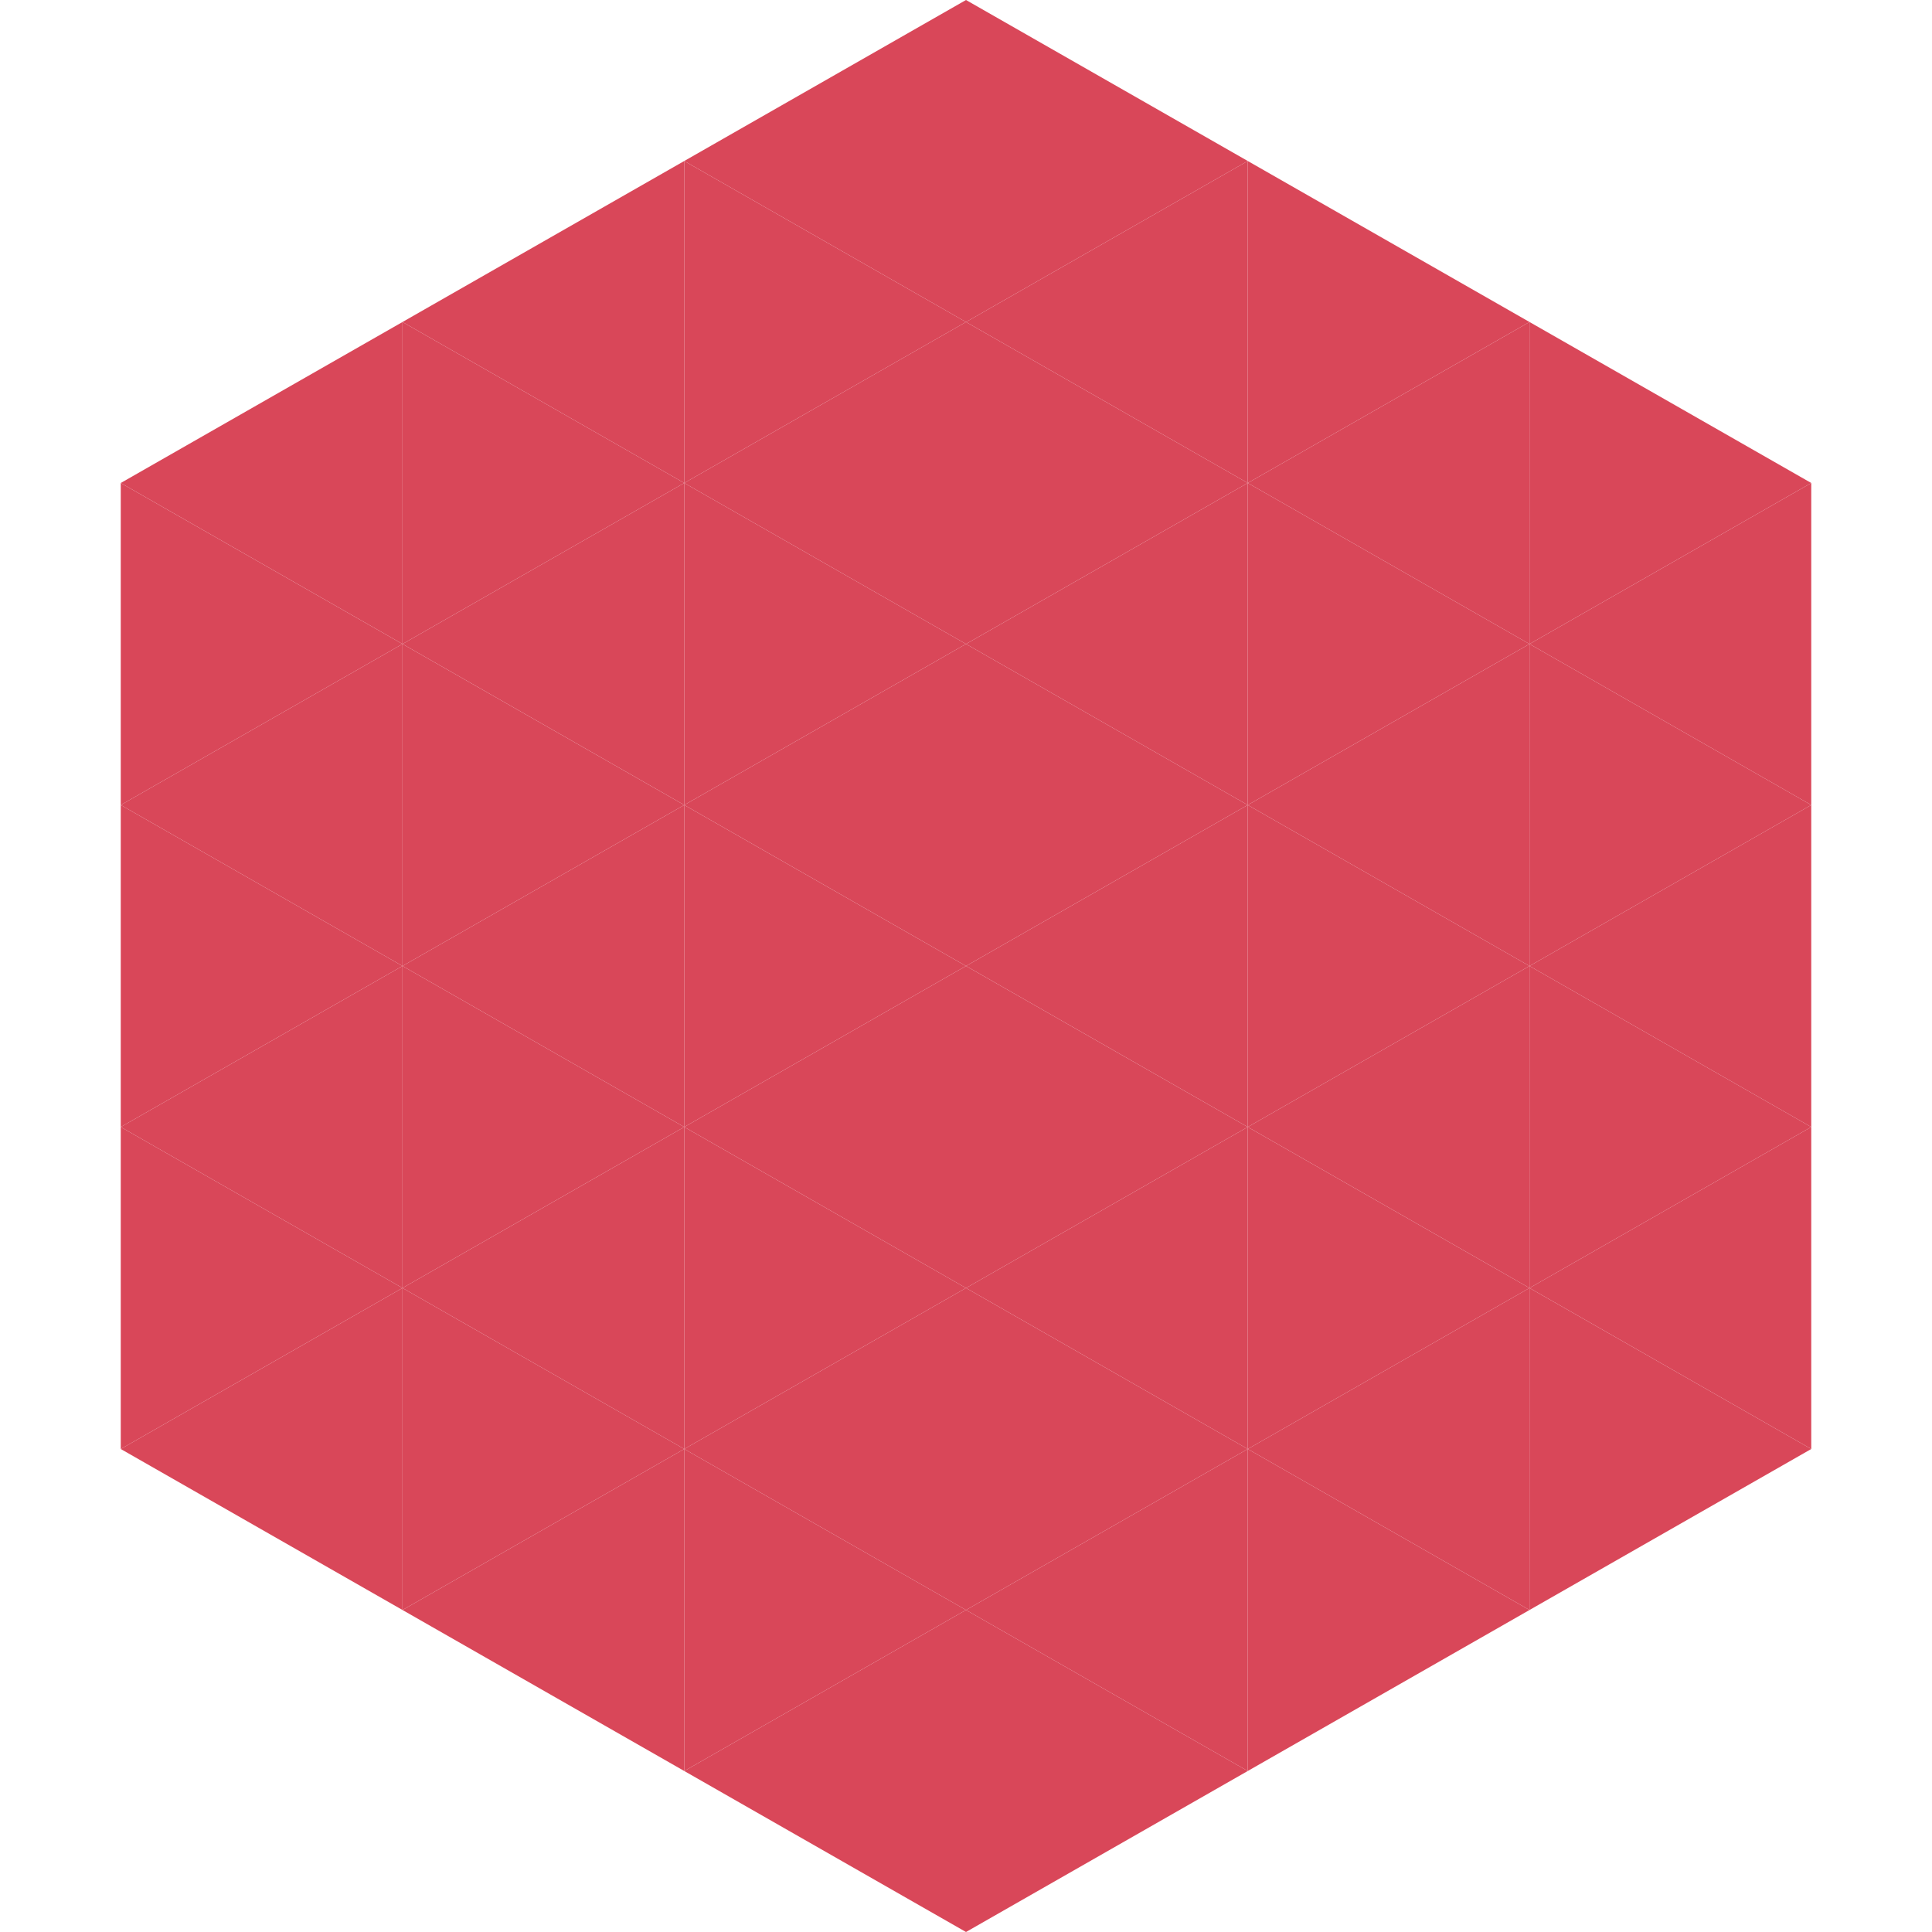
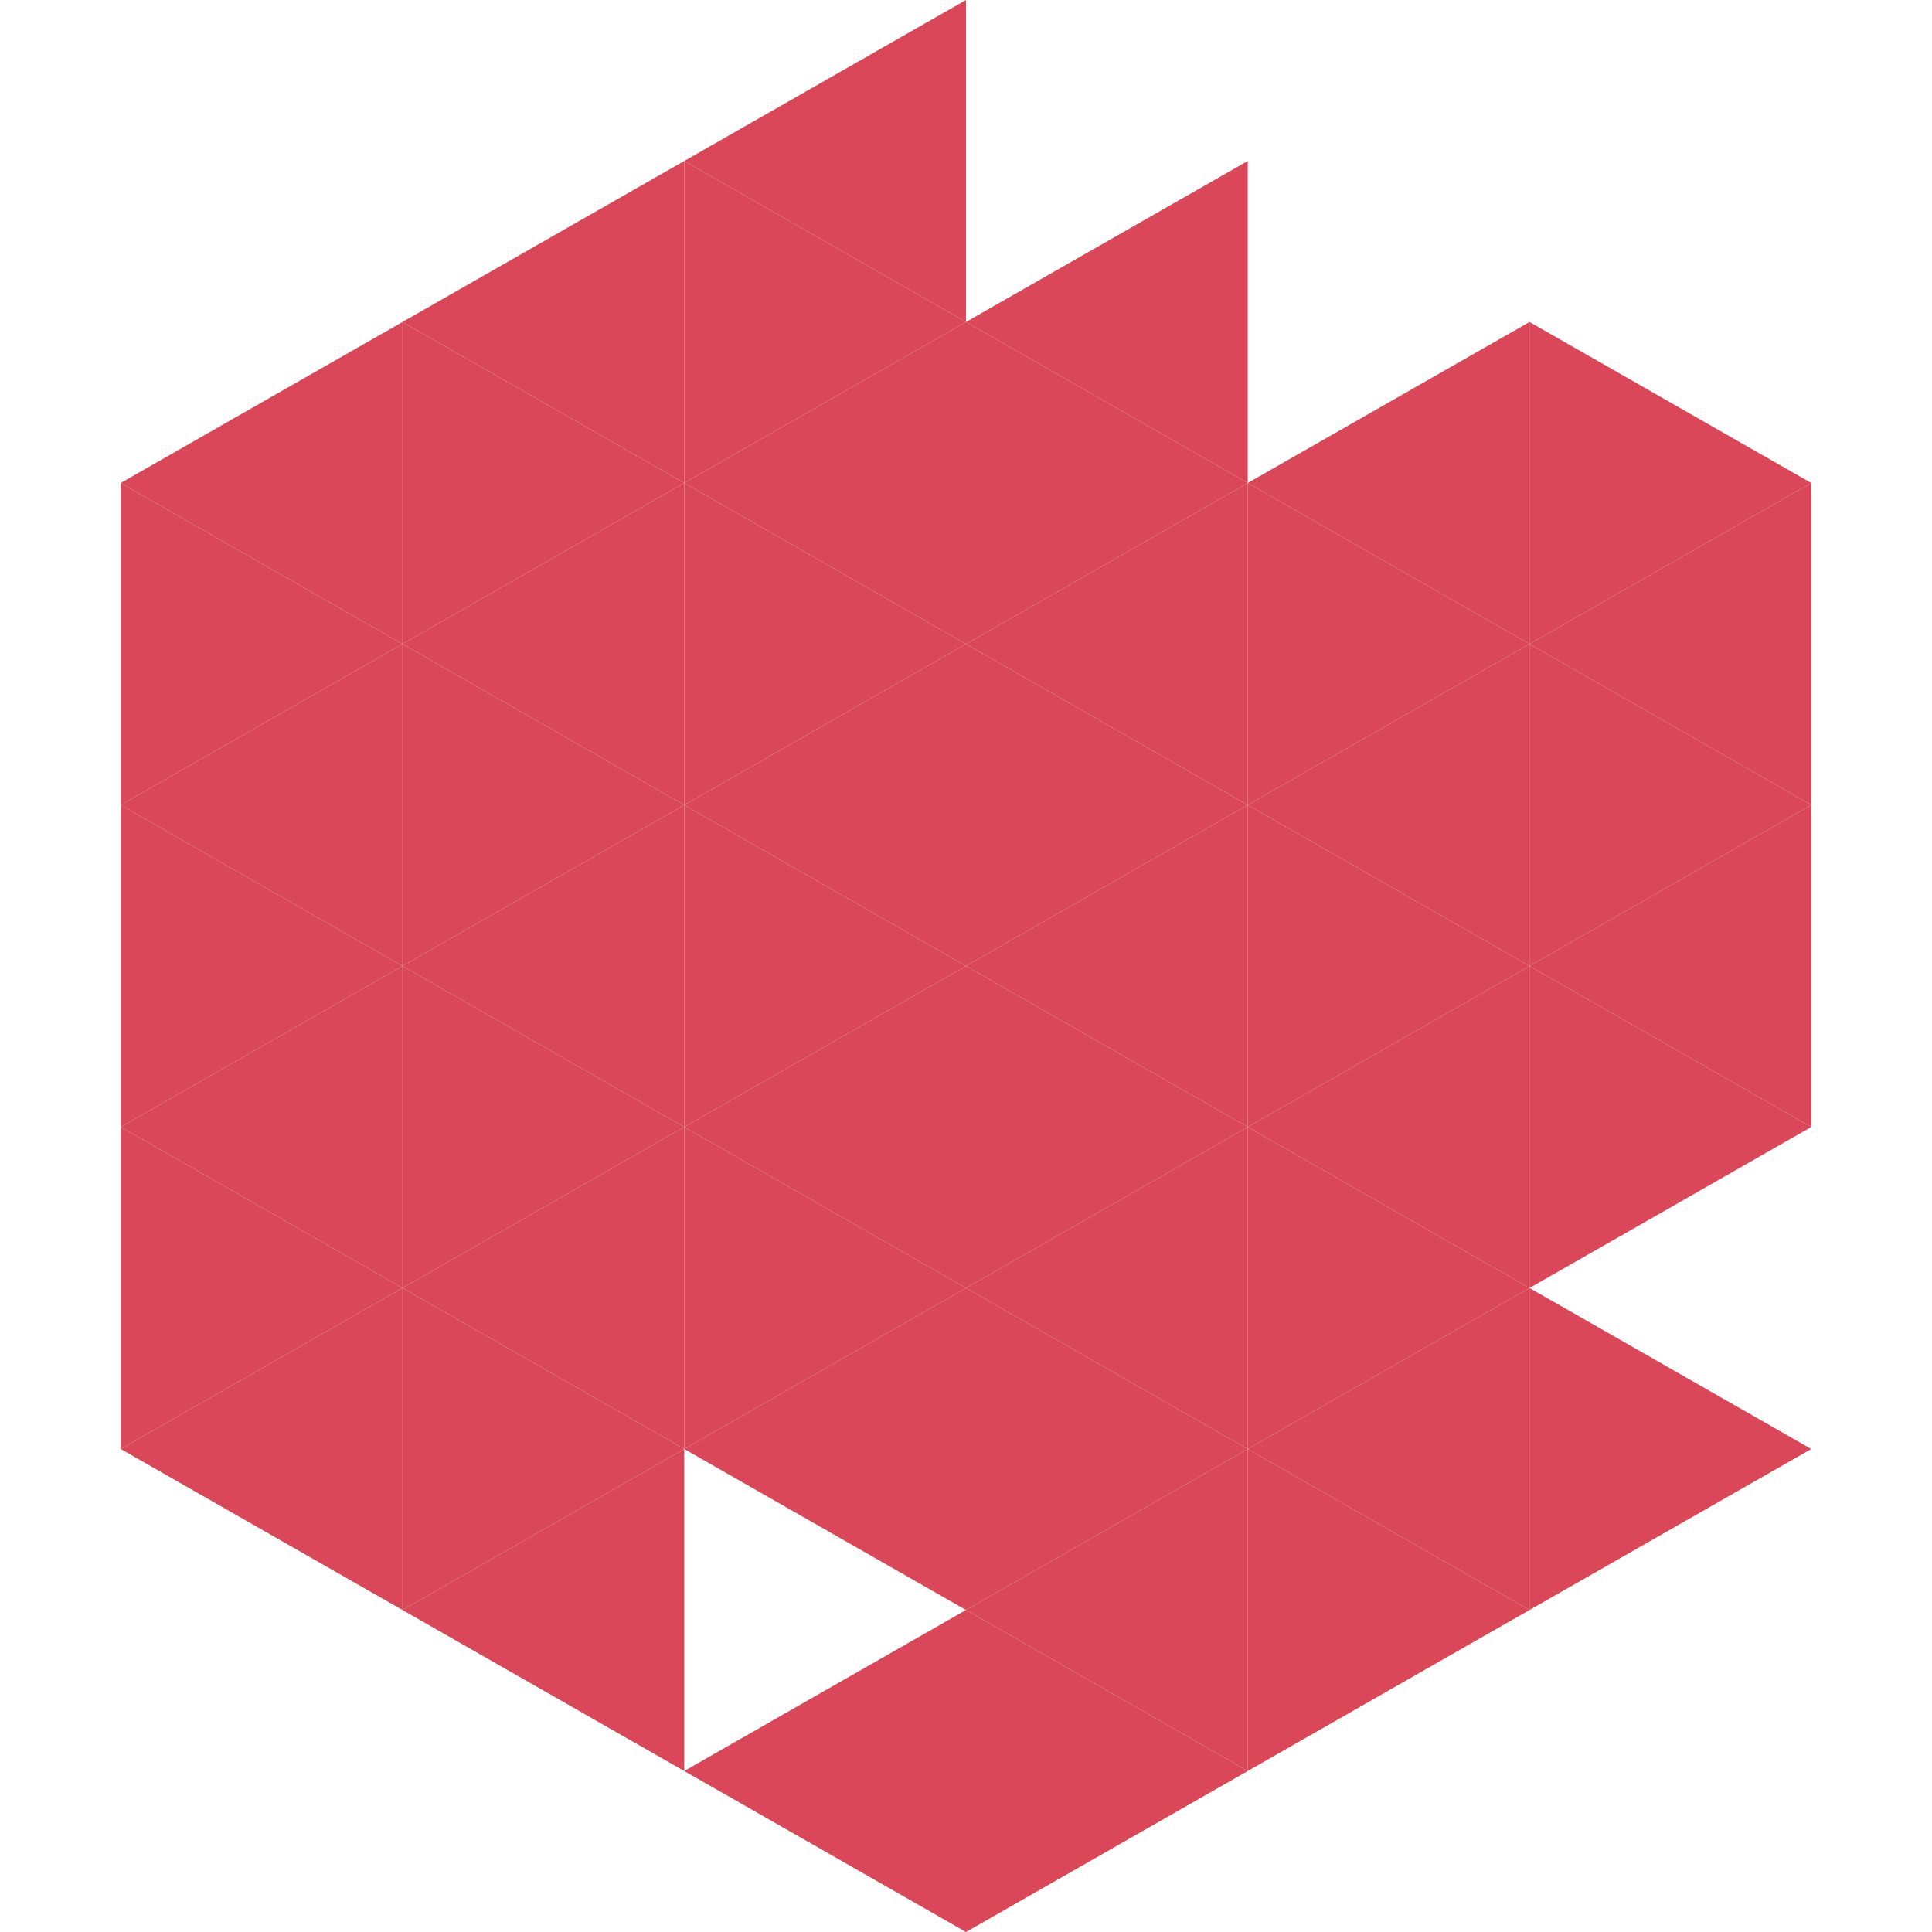
<svg xmlns="http://www.w3.org/2000/svg" width="240" height="240">
  <polygon points="50,40 15,60 50,80" style="fill:rgb(217,71,89)" />
  <polygon points="190,40 225,60 190,80" style="fill:rgb(217,71,89)" />
  <polygon points="15,60 50,80 15,100" style="fill:rgb(217,71,89)" />
  <polygon points="225,60 190,80 225,100" style="fill:rgb(217,71,89)" />
  <polygon points="50,80 15,100 50,120" style="fill:rgb(217,71,89)" />
  <polygon points="190,80 225,100 190,120" style="fill:rgb(217,71,89)" />
  <polygon points="15,100 50,120 15,140" style="fill:rgb(217,71,89)" />
  <polygon points="225,100 190,120 225,140" style="fill:rgb(217,71,89)" />
  <polygon points="50,120 15,140 50,160" style="fill:rgb(217,71,89)" />
  <polygon points="190,120 225,140 190,160" style="fill:rgb(217,71,89)" />
  <polygon points="15,140 50,160 15,180" style="fill:rgb(217,71,89)" />
-   <polygon points="225,140 190,160 225,180" style="fill:rgb(217,71,89)" />
  <polygon points="50,160 15,180 50,200" style="fill:rgb(217,71,89)" />
  <polygon points="190,160 225,180 190,200" style="fill:rgb(217,71,89)" />
  <polygon points="15,180 50,200 15,220" style="fill:rgb(255,255,255); fill-opacity:0" />
  <polygon points="225,180 190,200 225,220" style="fill:rgb(255,255,255); fill-opacity:0" />
  <polygon points="50,0 85,20 50,40" style="fill:rgb(255,255,255); fill-opacity:0" />
  <polygon points="190,0 155,20 190,40" style="fill:rgb(255,255,255); fill-opacity:0" />
  <polygon points="85,20 50,40 85,60" style="fill:rgb(217,71,89)" />
-   <polygon points="155,20 190,40 155,60" style="fill:rgb(217,71,89)" />
  <polygon points="50,40 85,60 50,80" style="fill:rgb(217,71,89)" />
  <polygon points="190,40 155,60 190,80" style="fill:rgb(217,71,89)" />
  <polygon points="85,60 50,80 85,100" style="fill:rgb(217,71,89)" />
  <polygon points="155,60 190,80 155,100" style="fill:rgb(217,71,89)" />
  <polygon points="50,80 85,100 50,120" style="fill:rgb(217,71,89)" />
  <polygon points="190,80 155,100 190,120" style="fill:rgb(217,71,89)" />
  <polygon points="85,100 50,120 85,140" style="fill:rgb(217,71,89)" />
  <polygon points="155,100 190,120 155,140" style="fill:rgb(217,71,89)" />
  <polygon points="50,120 85,140 50,160" style="fill:rgb(217,71,89)" />
  <polygon points="190,120 155,140 190,160" style="fill:rgb(217,71,89)" />
  <polygon points="85,140 50,160 85,180" style="fill:rgb(217,71,89)" />
  <polygon points="155,140 190,160 155,180" style="fill:rgb(217,71,89)" />
  <polygon points="50,160 85,180 50,200" style="fill:rgb(217,71,89)" />
  <polygon points="190,160 155,180 190,200" style="fill:rgb(217,71,89)" />
  <polygon points="85,180 50,200 85,220" style="fill:rgb(217,71,89)" />
  <polygon points="155,180 190,200 155,220" style="fill:rgb(217,71,89)" />
  <polygon points="120,0 85,20 120,40" style="fill:rgb(217,71,89)" />
-   <polygon points="120,0 155,20 120,40" style="fill:rgb(217,71,89)" />
  <polygon points="85,20 120,40 85,60" style="fill:rgb(217,71,89)" />
  <polygon points="155,20 120,40 155,60" style="fill:rgb(217,71,89)" />
  <polygon points="120,40 85,60 120,80" style="fill:rgb(217,71,89)" />
  <polygon points="120,40 155,60 120,80" style="fill:rgb(217,71,89)" />
  <polygon points="85,60 120,80 85,100" style="fill:rgb(217,71,89)" />
  <polygon points="155,60 120,80 155,100" style="fill:rgb(217,71,89)" />
  <polygon points="120,80 85,100 120,120" style="fill:rgb(217,71,89)" />
  <polygon points="120,80 155,100 120,120" style="fill:rgb(217,71,89)" />
  <polygon points="85,100 120,120 85,140" style="fill:rgb(217,71,89)" />
  <polygon points="155,100 120,120 155,140" style="fill:rgb(217,71,89)" />
  <polygon points="120,120 85,140 120,160" style="fill:rgb(217,71,89)" />
  <polygon points="120,120 155,140 120,160" style="fill:rgb(217,71,89)" />
  <polygon points="85,140 120,160 85,180" style="fill:rgb(217,71,89)" />
  <polygon points="155,140 120,160 155,180" style="fill:rgb(217,71,89)" />
  <polygon points="120,160 85,180 120,200" style="fill:rgb(217,71,89)" />
  <polygon points="120,160 155,180 120,200" style="fill:rgb(217,71,89)" />
-   <polygon points="85,180 120,200 85,220" style="fill:rgb(217,71,89)" />
  <polygon points="155,180 120,200 155,220" style="fill:rgb(217,71,89)" />
  <polygon points="120,200 85,220 120,240" style="fill:rgb(217,71,89)" />
  <polygon points="120,200 155,220 120,240" style="fill:rgb(217,71,89)" />
  <polygon points="85,220 120,240 85,260" style="fill:rgb(255,255,255); fill-opacity:0" />
  <polygon points="155,220 120,240 155,260" style="fill:rgb(255,255,255); fill-opacity:0" />
</svg>